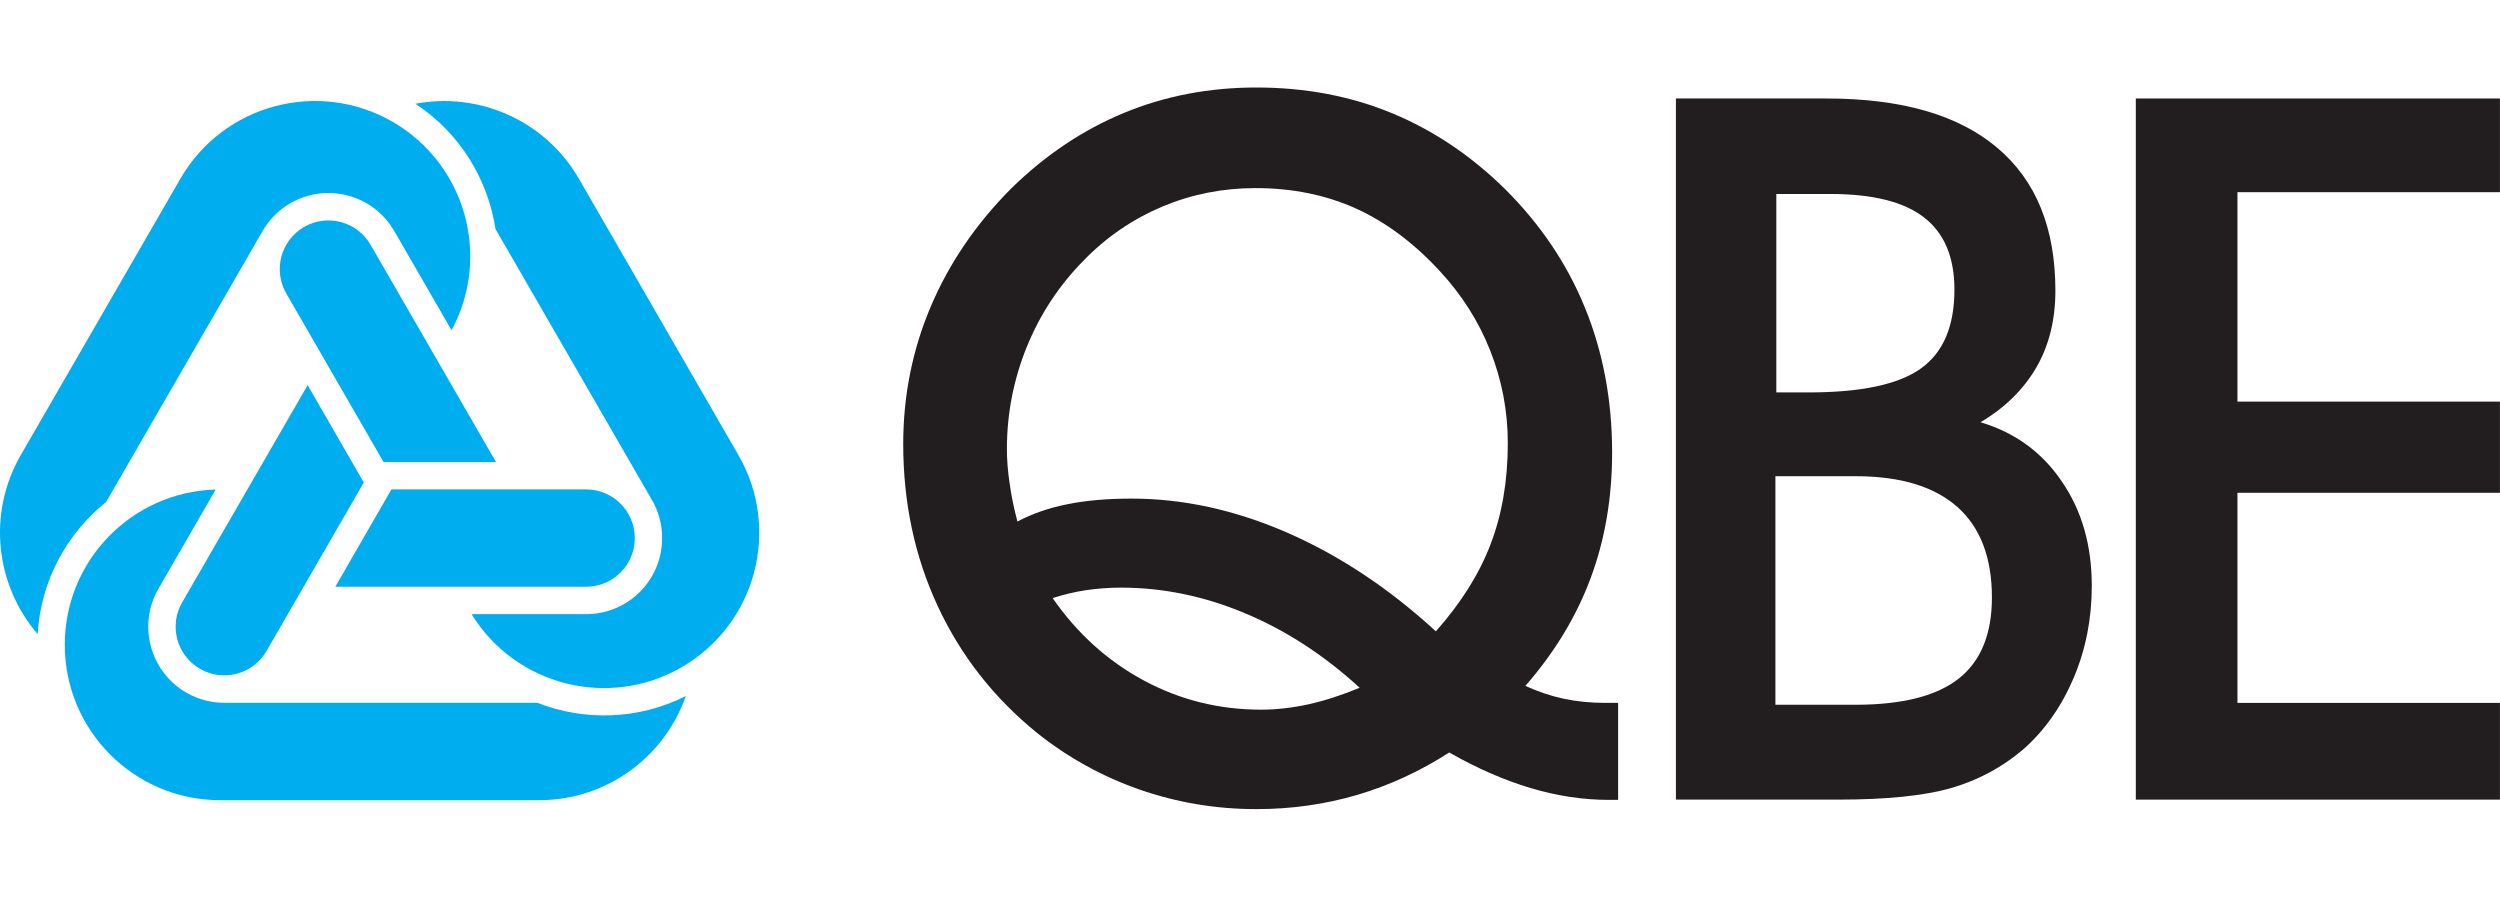
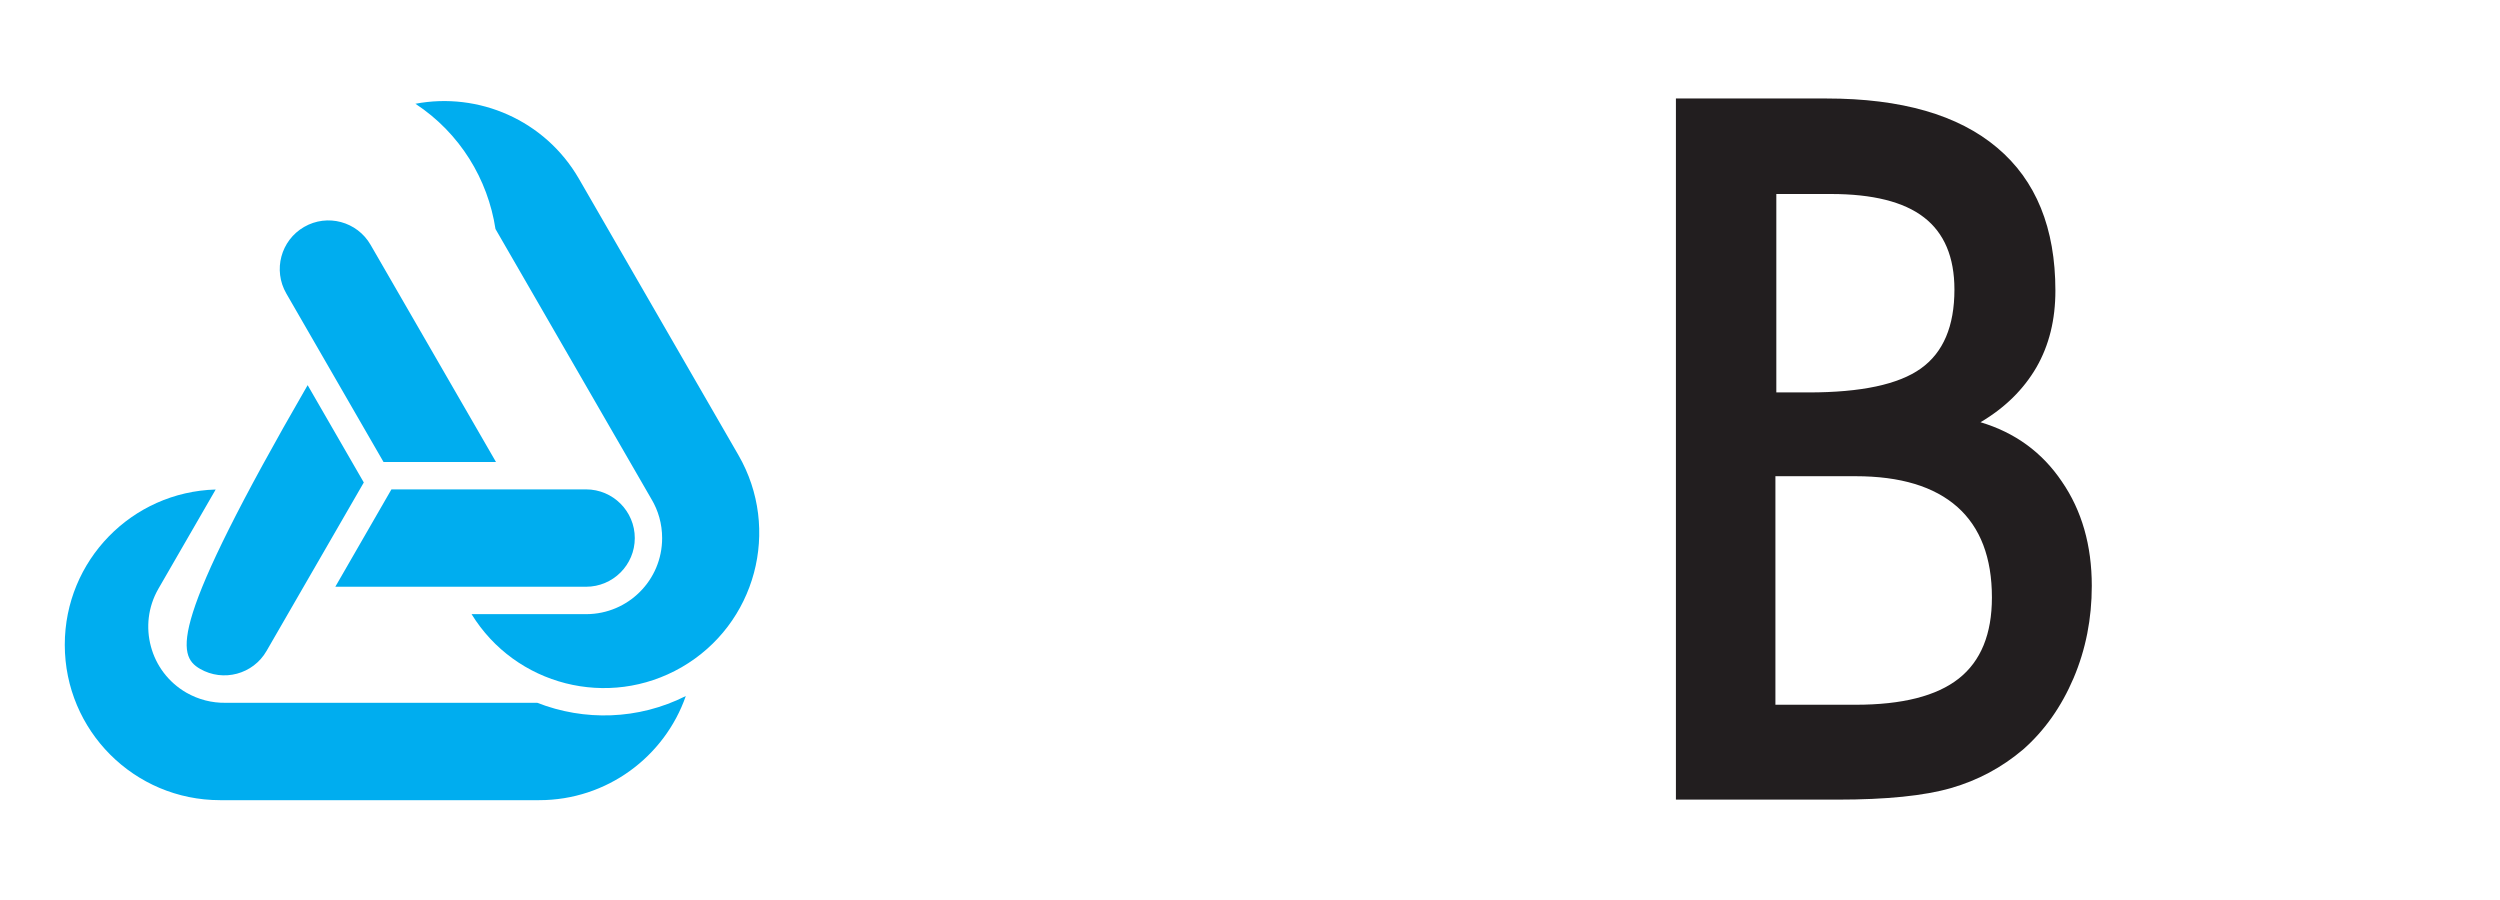
<svg xmlns="http://www.w3.org/2000/svg" width="400" height="144" viewBox="0 0 400 144" fill="none">
-   <path fill-rule="evenodd" clip-rule="evenodd" d="M231.877 120.394C227.253 123.382 222.353 125.642 217.214 127.169C212.045 128.689 206.665 129.459 201.024 129.459C194.51 129.459 188.302 128.405 182.319 126.326C176.357 124.239 170.876 121.215 165.918 117.26C159.012 111.655 153.719 104.894 150.033 96.97C146.348 89.046 144.516 80.395 144.516 71.039C144.516 63.311 145.984 55.969 148.928 49.033C151.88 42.098 156.176 35.78 161.861 30.088C167.277 24.796 173.253 20.797 179.811 18.071C186.39 15.352 193.456 14 201.024 14C208.795 14 216 15.352 222.622 18.071C229.245 20.797 235.301 24.839 240.782 30.226C246.467 35.882 250.749 42.229 253.614 49.288C256.492 56.347 257.939 64.053 257.939 72.384C257.939 79.654 256.791 86.364 254.501 92.507C252.211 98.65 248.728 104.4 244.061 109.743C246.039 110.652 248.06 111.335 250.146 111.786C252.24 112.237 254.486 112.462 256.856 112.462H258.899V127.983H257.467C253.352 127.983 249.157 127.358 244.912 126.093C240.63 124.814 236.297 122.916 231.877 120.394ZM229.74 101.012C233.753 96.49 236.675 91.845 238.485 87.098C240.317 82.336 241.248 76.942 241.248 70.886C241.248 65.761 240.303 60.839 238.449 56.136C236.602 51.44 233.905 47.187 230.35 43.355C226.185 38.841 221.692 35.504 216.901 33.338C212.089 31.179 206.752 30.095 200.864 30.095C195.644 30.095 190.65 31.084 185.932 33.069C181.221 35.061 177.019 37.925 173.369 41.691C169.407 45.718 166.383 50.334 164.268 55.547C162.167 60.759 161.105 66.19 161.105 71.839C161.105 73.561 161.243 75.394 161.542 77.335C161.803 79.268 162.218 81.304 162.785 83.441C165.22 82.169 167.924 81.224 170.854 80.664C173.806 80.068 177.201 79.777 181.061 79.777C189.334 79.777 197.651 81.602 206.011 85.251C214.371 88.908 222.273 94.164 229.74 101.012ZM217.541 110.041C211.863 104.829 205.756 100.867 199.228 98.133C192.693 95.385 186.07 94.019 179.316 94.019C177.382 94.019 175.514 94.179 173.718 94.433C171.908 94.717 170.142 95.131 168.426 95.698C172.374 101.39 177.244 105.781 183.031 108.886C188.825 112.004 195.07 113.545 201.773 113.545C204.223 113.545 206.731 113.262 209.319 112.695C211.907 112.128 214.655 111.241 217.541 110.041Z" fill="#221E1F" />
  <path fill-rule="evenodd" clip-rule="evenodd" d="M292.23 15.759C304.226 15.759 313.32 18.376 319.536 23.625C325.773 28.86 328.863 36.5 328.863 46.511C328.863 51.149 327.867 55.227 325.831 58.767C323.767 62.315 320.801 65.238 316.882 67.557C322.393 69.207 326.733 72.355 329.895 77.044C333.101 81.704 334.686 87.272 334.686 93.743C334.686 98.984 333.726 103.898 331.771 108.5C329.815 113.087 327.125 116.904 323.687 119.928C320.285 122.807 316.453 124.857 312.157 126.093C307.86 127.329 301.819 127.94 294.019 127.94H268.146V15.759H292.23ZM284.066 112.76H296.883C304.364 112.76 309.86 111.365 313.407 108.566C316.94 105.774 318.707 101.449 318.707 95.596C318.707 89.228 316.86 84.394 313.189 81.122C309.489 77.836 304.058 76.193 296.883 76.193H284.066V112.76ZM284.212 62.788H289.388C297.777 62.788 303.768 61.516 307.344 58.956C310.914 56.405 312.709 52.21 312.709 46.336C312.709 41.131 311.074 37.278 307.831 34.777C304.604 32.284 299.631 31.04 292.943 31.04H284.212" fill="#221E1F" />
-   <path fill-rule="evenodd" clip-rule="evenodd" d="M399.991 127.939H341.73V15.759H399.991V30.749H357.993V64.256H399.991V78.846H357.993V112.462H399.991" fill="#221E1F" />
  <path fill-rule="evenodd" clip-rule="evenodd" d="M93.838 98.264C97.174 98.249 100.199 96.89 102.38 94.702C104.59 92.499 105.942 89.46 105.942 86.094C105.942 83.819 105.324 81.681 104.233 79.864L79.276 36.638C78.062 28.685 73.606 21.299 66.467 16.602C76.55 14.69 87.186 19.198 92.624 28.597L118.141 72.805C125.011 84.691 120.939 99.9 109.053 106.762C97.356 113.509 82.468 109.678 75.452 98.264" fill="#00ADEF" />
  <path fill-rule="evenodd" clip-rule="evenodd" d="M93.772 78.301H62.629L53.65 93.88H93.772C98.076 93.88 101.566 90.391 101.566 86.094C101.566 81.798 98.076 78.301 93.772 78.301Z" fill="#00ADEF" />
-   <path fill-rule="evenodd" clip-rule="evenodd" d="M63.057 36.921C61.364 34.035 58.688 32.094 55.708 31.301C52.691 30.487 49.376 30.836 46.468 32.508C44.49 33.657 42.964 35.249 41.931 37.11L16.967 80.329C10.686 85.367 6.52 92.913 6.026 101.455C-0.677 93.676 -2.095 82.205 3.329 72.805L28.86 28.597C35.723 16.704 50.931 12.633 62.818 19.488C74.493 26.242 78.629 41.043 72.246 52.835" fill="#00ADEF" />
  <path fill-rule="evenodd" clip-rule="evenodd" d="M45.806 46.954L61.363 73.917H79.356L59.291 39.168C57.139 35.438 52.37 34.159 48.655 36.311C44.933 38.463 43.654 43.224 45.806 46.954Z" fill="#00ADEF" />
  <path fill-rule="evenodd" clip-rule="evenodd" d="M25.319 94.244C23.669 97.13 23.335 100.431 24.142 103.426C24.941 106.436 26.897 109.133 29.805 110.82C31.782 111.954 33.941 112.477 36.057 112.448H85.964C93.466 115.378 102.096 115.21 109.729 111.365C106.341 121.07 97.116 128.027 86.269 128.027H35.221C21.481 128.027 10.365 116.897 10.365 103.164C10.365 89.672 21.103 78.701 34.508 78.323" fill="#00ADEF" />
-   <path fill-rule="evenodd" clip-rule="evenodd" d="M42.637 104.167L58.209 77.196L49.223 61.624L29.144 96.382C26.992 100.104 28.272 104.865 32.008 107.017C35.723 109.162 40.499 107.882 42.637 104.167Z" fill="#00ADEF" />
+   <path fill-rule="evenodd" clip-rule="evenodd" d="M42.637 104.167L58.209 77.196L49.223 61.624C26.992 100.104 28.272 104.865 32.008 107.017C35.723 109.162 40.499 107.882 42.637 104.167Z" fill="#00ADEF" />
</svg>